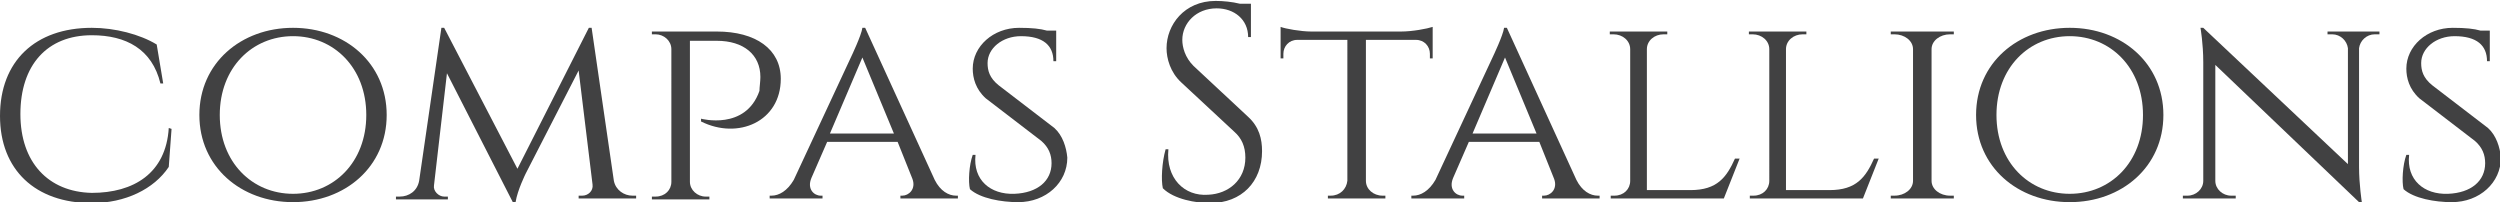
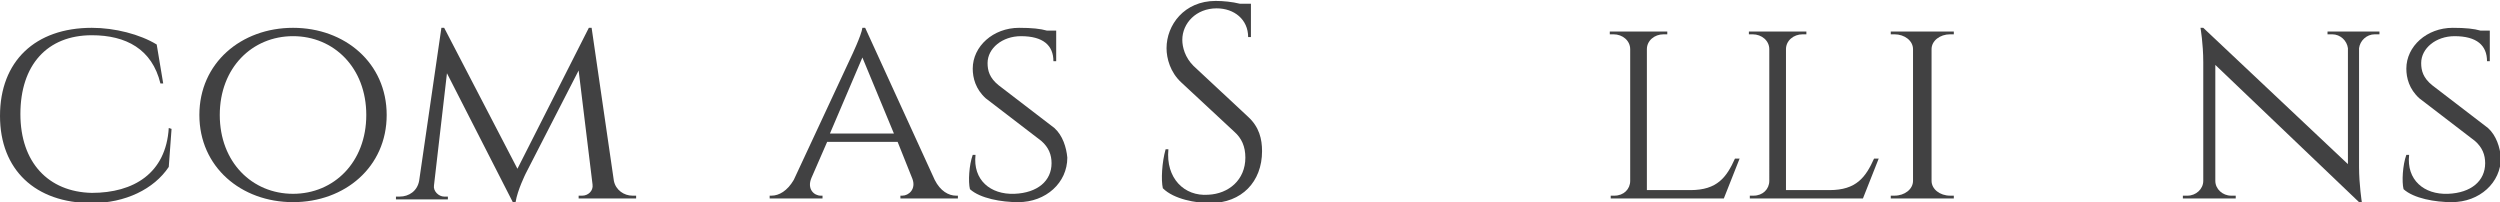
<svg xmlns="http://www.w3.org/2000/svg" version="1.1" id="Layer_1" x="0px" y="0px" viewBox="0 0 269.6 21.8" enable-background="new 0 0 269.6 21.8" xml:space="preserve">
  <g>
    <path fill="#414142" d="M18.5,13.9L18.2,18c-1.6,2.4-4.7,3.9-8.3,3.9c-6.1,0-9.9-3.6-9.9-9.4C0,6.6,3.8,3,9.9,3   c2.5,0,5.2,0.7,7,1.8l0.7,4.2h-0.3c-0.9-3.7-3.7-5.2-7.4-5.2c-4.8,0-7.7,3.2-7.7,8.5c0,5.2,3,8.4,7.7,8.5c4.5,0,8-2.1,8.3-7   L18.5,13.9z" />
    <path fill="#414142" d="M41.7,12.4c0,5.6-4.5,9.4-10.1,9.4c-5.6,0-10.1-3.8-10.1-9.4C21.5,6.8,26,3,31.6,3   C37.2,3,41.7,6.8,41.7,12.4z M39.5,12.4c0-5.1-3.5-8.5-7.9-8.5c-4.4,0-7.9,3.4-7.9,8.5s3.5,8.5,7.9,8.5   C36,20.9,39.5,17.5,39.5,12.4z" />
    <path fill="#414142" d="M66.2,19.5c0.2,1,1.1,1.6,2,1.6h0.4v0.3h-6.2v-0.3h0.4c0.6,0,1.2-0.5,1.1-1.2L62.4,7.6l-5.7,11.1   c0,0-0.9,1.8-1.1,3.1h-0.3L48.2,7.9L46.8,20c-0.1,0.6,0.5,1.2,1.1,1.2h0.4v0.3h-5.6v-0.3h0.4c1,0,1.9-0.6,2.1-1.7L47.6,3h0.3   l7.9,15.2L63.5,3h0.3L66.2,19.5z" />
-     <path fill="#414142" d="M77.3,3.4c4.2,0,6.9,1.9,6.9,5.1c0,4.6-4.6,6.6-8.6,4.6v-0.3c0,0,4.8,1.3,6.3-3C81.9,9.4,82,8.8,82,8.3   c0-2.4-1.8-3.9-4.7-3.9h-2.9v15.2c0,0.9,0.8,1.6,1.7,1.6h0.4l0,0.3h-6.2l0-0.3h0.4c1,0,1.7-0.7,1.7-1.6V5.3c0-0.9-0.8-1.6-1.7-1.6   h-0.4l0-0.3L77.3,3.4z" />
    <path fill="#414142" d="M100.8,19.4c0.6,1.2,1.5,1.7,2.3,1.7h0.2v0.3h-6.2v-0.3h0.2c0.7,0,1.5-0.7,1.1-1.8l-1.6-4h-7.6l-1.7,3.9   c-0.5,1.2,0.3,1.9,1,1.9h0.2v0.3h-5.7v-0.3h0.2c0.8,0,1.7-0.5,2.4-1.7l6.2-13.3c0,0,1.1-2.3,1.2-3.1h0.3L100.8,19.4z M96.4,14.4   l-3.4-8.2l-3.5,8.2H96.4z" />
    <path fill="#414142" d="M113.7,13.8c0.9,0.8,1.3,2.1,1.4,3.2c0,2.7-2.3,4.8-5.3,4.8c-1.8,0-4.1-0.4-5.2-1.4   c-0.2-0.8-0.1-2.6,0.3-3.7h0.3c-0.3,2.7,1.6,4.3,4.2,4.2c2.5-0.1,4-1.4,4-3.3c0-0.9-0.3-1.7-1.1-2.4l-6-4.6c-1.1-1-1.4-2.2-1.4-3.2   c0-2.4,2.2-4.4,5-4.4c1.4,0,2.3,0.1,3,0.3h1l0,3.3h-0.3c0-1.7-1.1-2.7-3.5-2.7c-2,0-3.6,1.3-3.6,2.9c0,0.8,0.2,1.6,1.2,2.4   L113.7,13.8z" />
    <path fill="#414142" d="M134.6,12.6c1.2,1.1,1.5,2.4,1.5,3.7c0,3.3-2.2,5.6-5.6,5.6c-1.5,0-3.9-0.4-5.1-1.6   c-0.2-0.9-0.1-2.8,0.3-4.2h0.3c-0.3,3.1,1.7,5.1,4.3,4.9c2.2-0.1,4-1.6,4-4c0-1.2-0.4-2.1-1.2-2.8l-5.7-5.3   c-1.2-1.1-1.6-2.6-1.6-3.7c0-2.5,1.9-5.1,5.3-5.1c0.8,0,1.8,0.1,2.6,0.3h1.2v0.4V4h-0.3c0-1.9-1.5-3.1-3.4-3.1   c-2.2,0-3.7,1.6-3.7,3.4c0,0.8,0.3,1.9,1.2,2.8L134.6,12.6z" />
-     <path fill="#414142" d="M151.1,3.4c1.2,0,2.8-0.3,3.4-0.5v3.4l-0.3,0V5.8c0-0.8-0.6-1.5-1.5-1.5h-5.4v15.2c0,0.9,0.8,1.6,1.8,1.6   h0.3l0,0.3h-6.2l0-0.3h0.3c1,0,1.7-0.7,1.8-1.6V4.3h-5.4c-0.9,0-1.5,0.7-1.5,1.5v0.5l-0.3,0V2.9c0.5,0.2,2.2,0.5,3.3,0.5H151.1z" />
-     <path fill="#414142" d="M170,19.4c0.6,1.2,1.5,1.7,2.3,1.7h0.2v0.3h-6.2v-0.3h0.2c0.7,0,1.5-0.7,1.1-1.8l-1.6-4h-7.6l-1.7,3.9   c-0.5,1.2,0.3,1.9,1,1.9h0.2v0.3h-5.7v-0.3h0.2c0.8,0,1.7-0.5,2.4-1.7l6.2-13.3c0,0,1.1-2.3,1.2-3.1h0.3L170,19.4z M165.7,14.4   l-3.4-8.2l-3.5,8.2H165.7z" />
    <path fill="#414142" d="M187.6,17.1l-1.7,4.3h-12.2l0-0.3h0.4c1,0,1.7-0.7,1.7-1.6V5.3c0-0.9-0.8-1.6-1.8-1.6h-0.4l0-0.3h6.2l0,0.3   h-0.4c-1,0-1.8,0.7-1.8,1.6v15.2h4.7c2.9,0,3.9-1.4,4.8-3.4H187.6z" />
    <path fill="#414142" d="M202.6,17.1l-1.7,4.3h-12.2l0-0.3h0.4c1,0,1.7-0.7,1.7-1.6V5.3c0-0.9-0.8-1.6-1.8-1.6h-0.4l0-0.3h6.2l0,0.3   h-0.4c-1,0-1.8,0.7-1.8,1.6v15.2h4.7c2.9,0,3.9-1.4,4.8-3.4H202.6z" />
    <path fill="#414142" d="M203.9,21.4l0-0.3h0.4c1.1,0,2-0.7,2-1.6V5.3c0-0.9-0.9-1.6-2-1.6h-0.4l0-0.3h6.8v0.3h-0.4   c-1.1,0-2,0.7-2,1.6v14.2c0,0.9,0.9,1.6,2,1.6h0.4l0,0.3H203.9z" />
-     <path fill="#414142" d="M233.3,12.4c0,5.6-4.5,9.4-10.1,9.4c-5.6,0-10.1-3.8-10.1-9.4c0-5.6,4.5-9.4,10.1-9.4   C228.8,3,233.3,6.8,233.3,12.4z M231.1,12.4c0-5.1-3.5-8.5-7.9-8.5c-4.4,0-7.9,3.4-7.9,8.5s3.5,8.5,7.9,8.5   C227.6,20.9,231.1,17.5,231.1,12.4z" />
    <path fill="#414142" d="M256.6,3.4l0,0.3h-0.5c-0.9,0-1.6,0.7-1.7,1.5V18c0,1.9,0.3,3.8,0.3,3.8h-0.3L238.9,7v12.5   c0,0.9,0.8,1.6,1.7,1.6h0.5l0,0.3h-5.7l0-0.3h0.5c0.9,0,1.7-0.7,1.7-1.6V6.7c0-2-0.3-3.7-0.3-3.7l0.3,0l15.6,14.7V5.2   c-0.1-0.8-0.8-1.5-1.7-1.5H251l0-0.3L256.6,3.4z" />
    <path fill="#414142" d="M268.3,13.8c0.9,0.8,1.3,2.1,1.4,3.2c0,2.7-2.3,4.8-5.3,4.8c-1.8,0-4.1-0.4-5.2-1.4   c-0.2-0.8-0.1-2.6,0.3-3.7h0.3c-0.3,2.7,1.6,4.3,4.2,4.2c2.5-0.1,4-1.4,4-3.3c0-0.9-0.3-1.7-1.1-2.4l-6-4.6c-1.1-1-1.4-2.2-1.4-3.2   c0-2.4,2.2-4.4,5-4.4c1.4,0,2.3,0.1,3,0.3h1l0,3.3h-0.3c0-1.7-1.1-2.7-3.5-2.7c-2,0-3.6,1.3-3.6,2.9c0,0.8,0.2,1.6,1.2,2.4   L268.3,13.8z" />
  </g>
</svg>